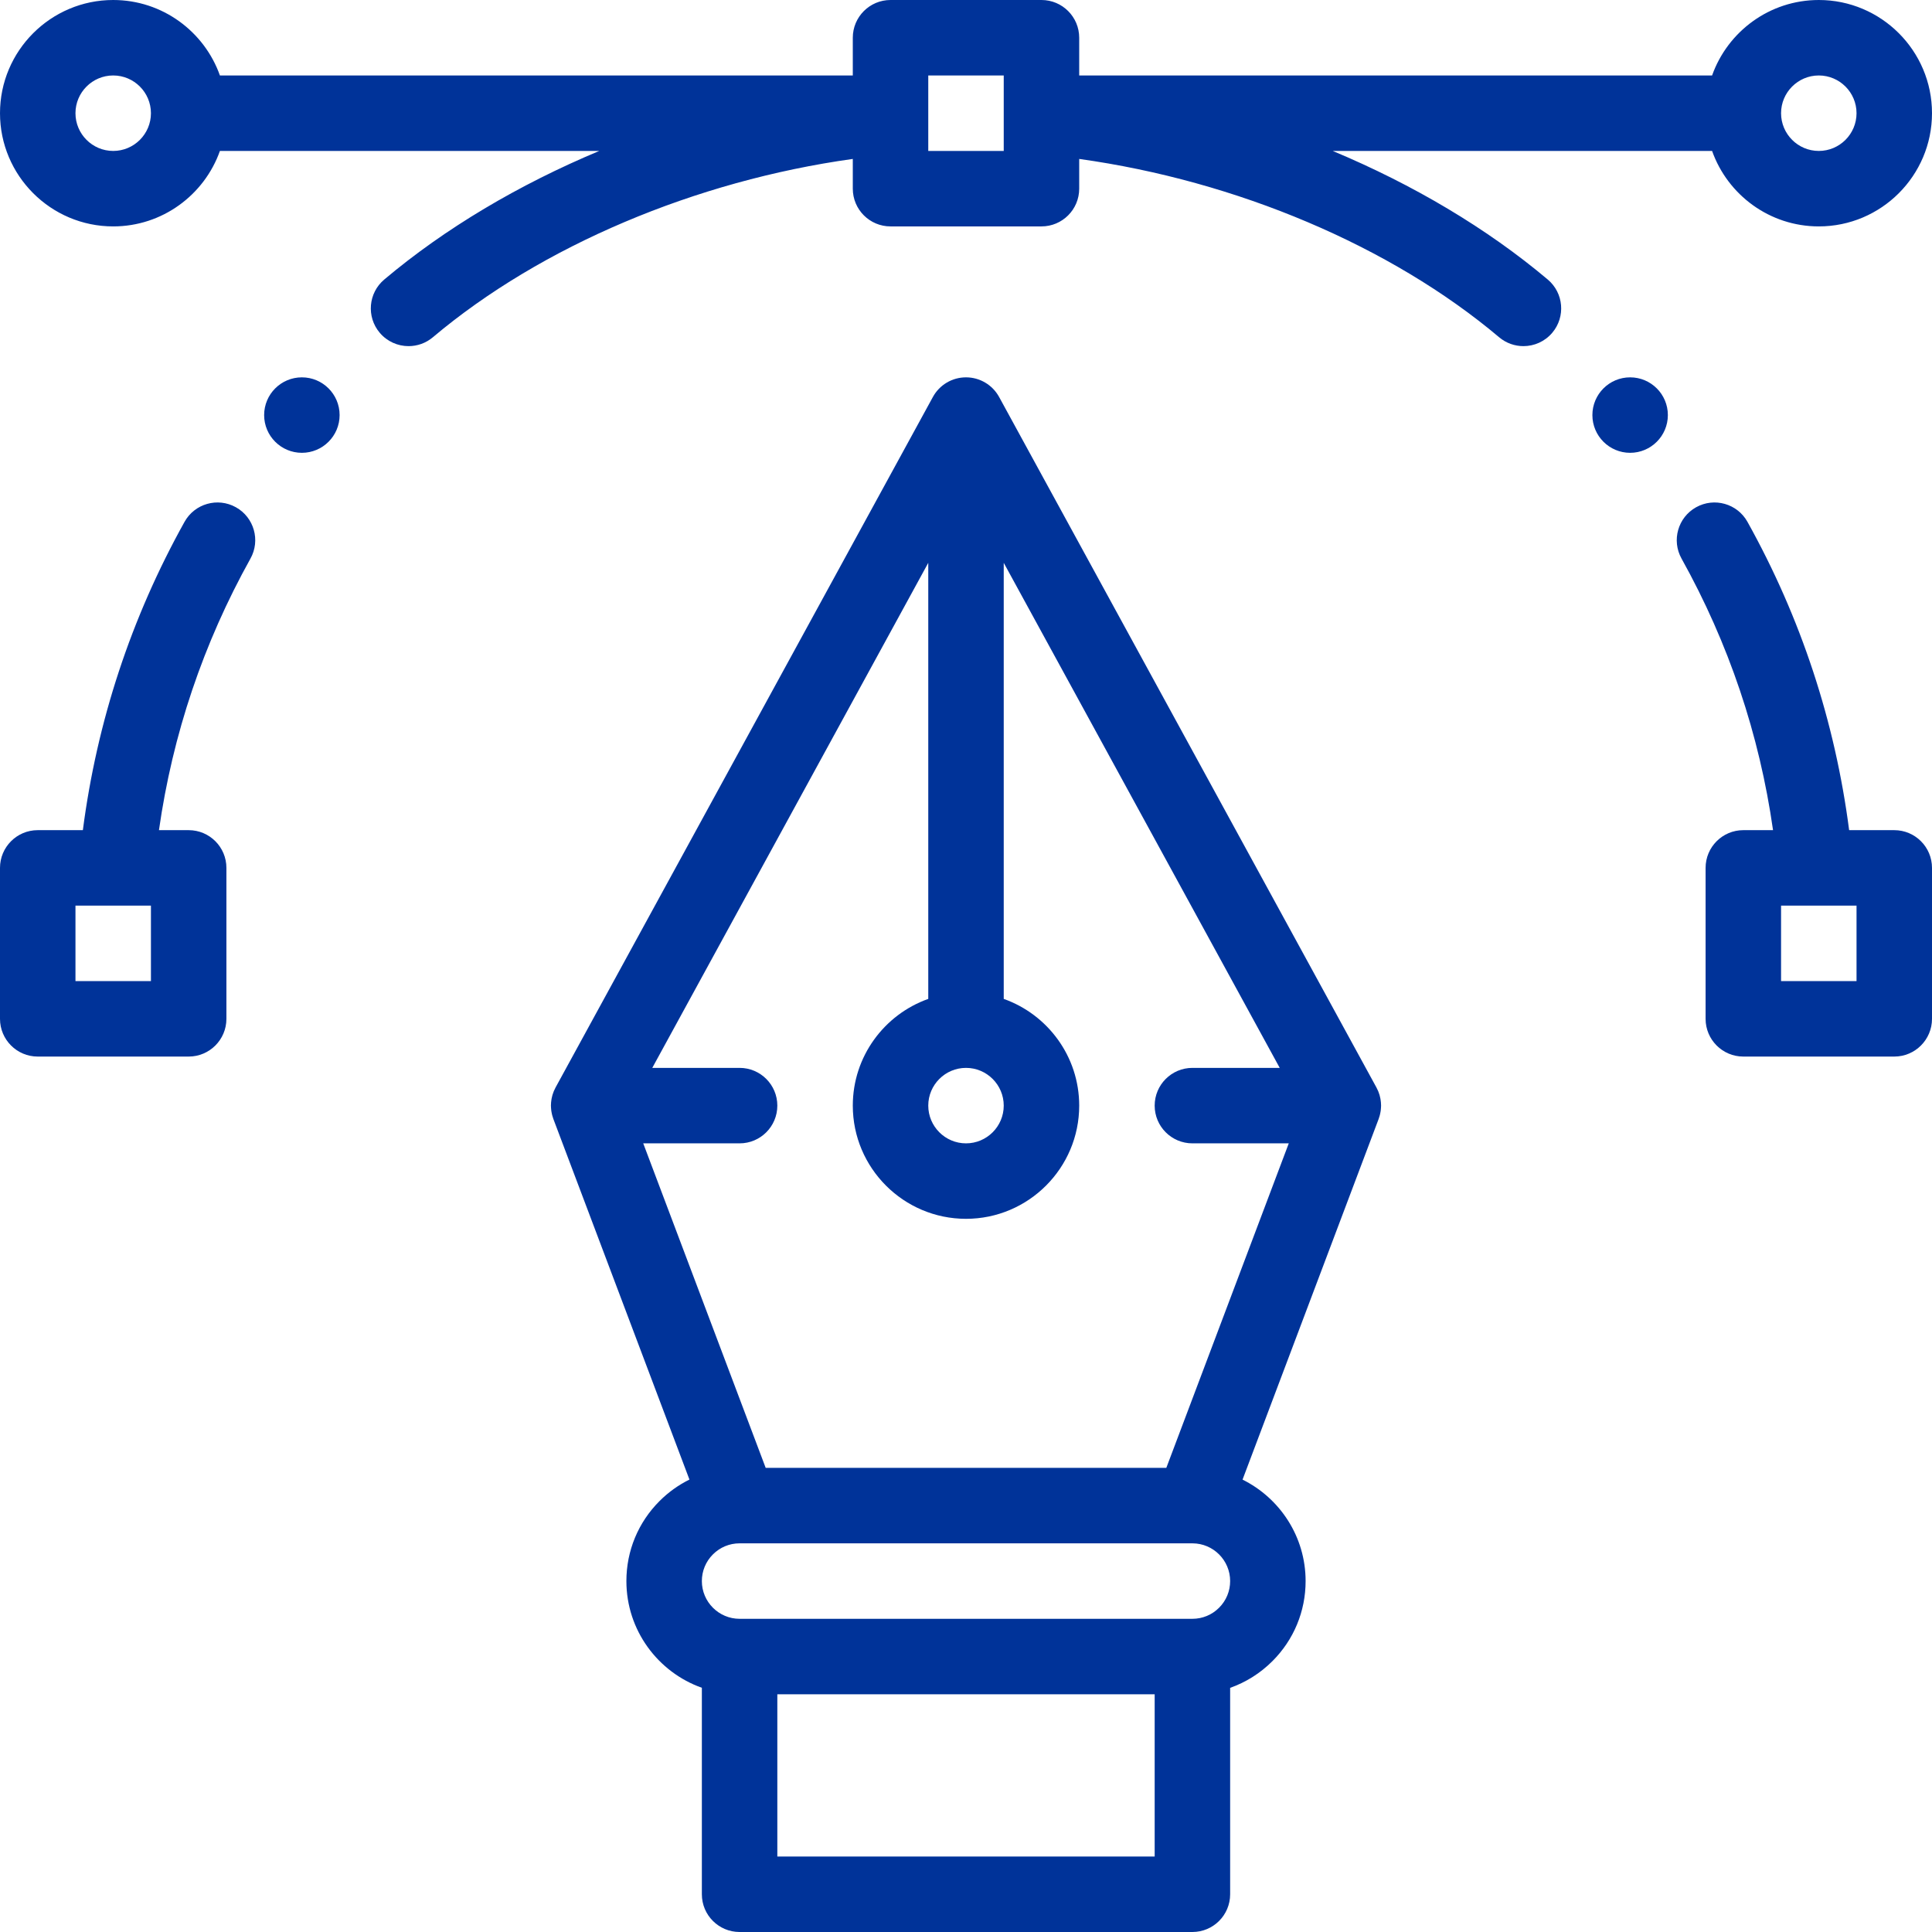
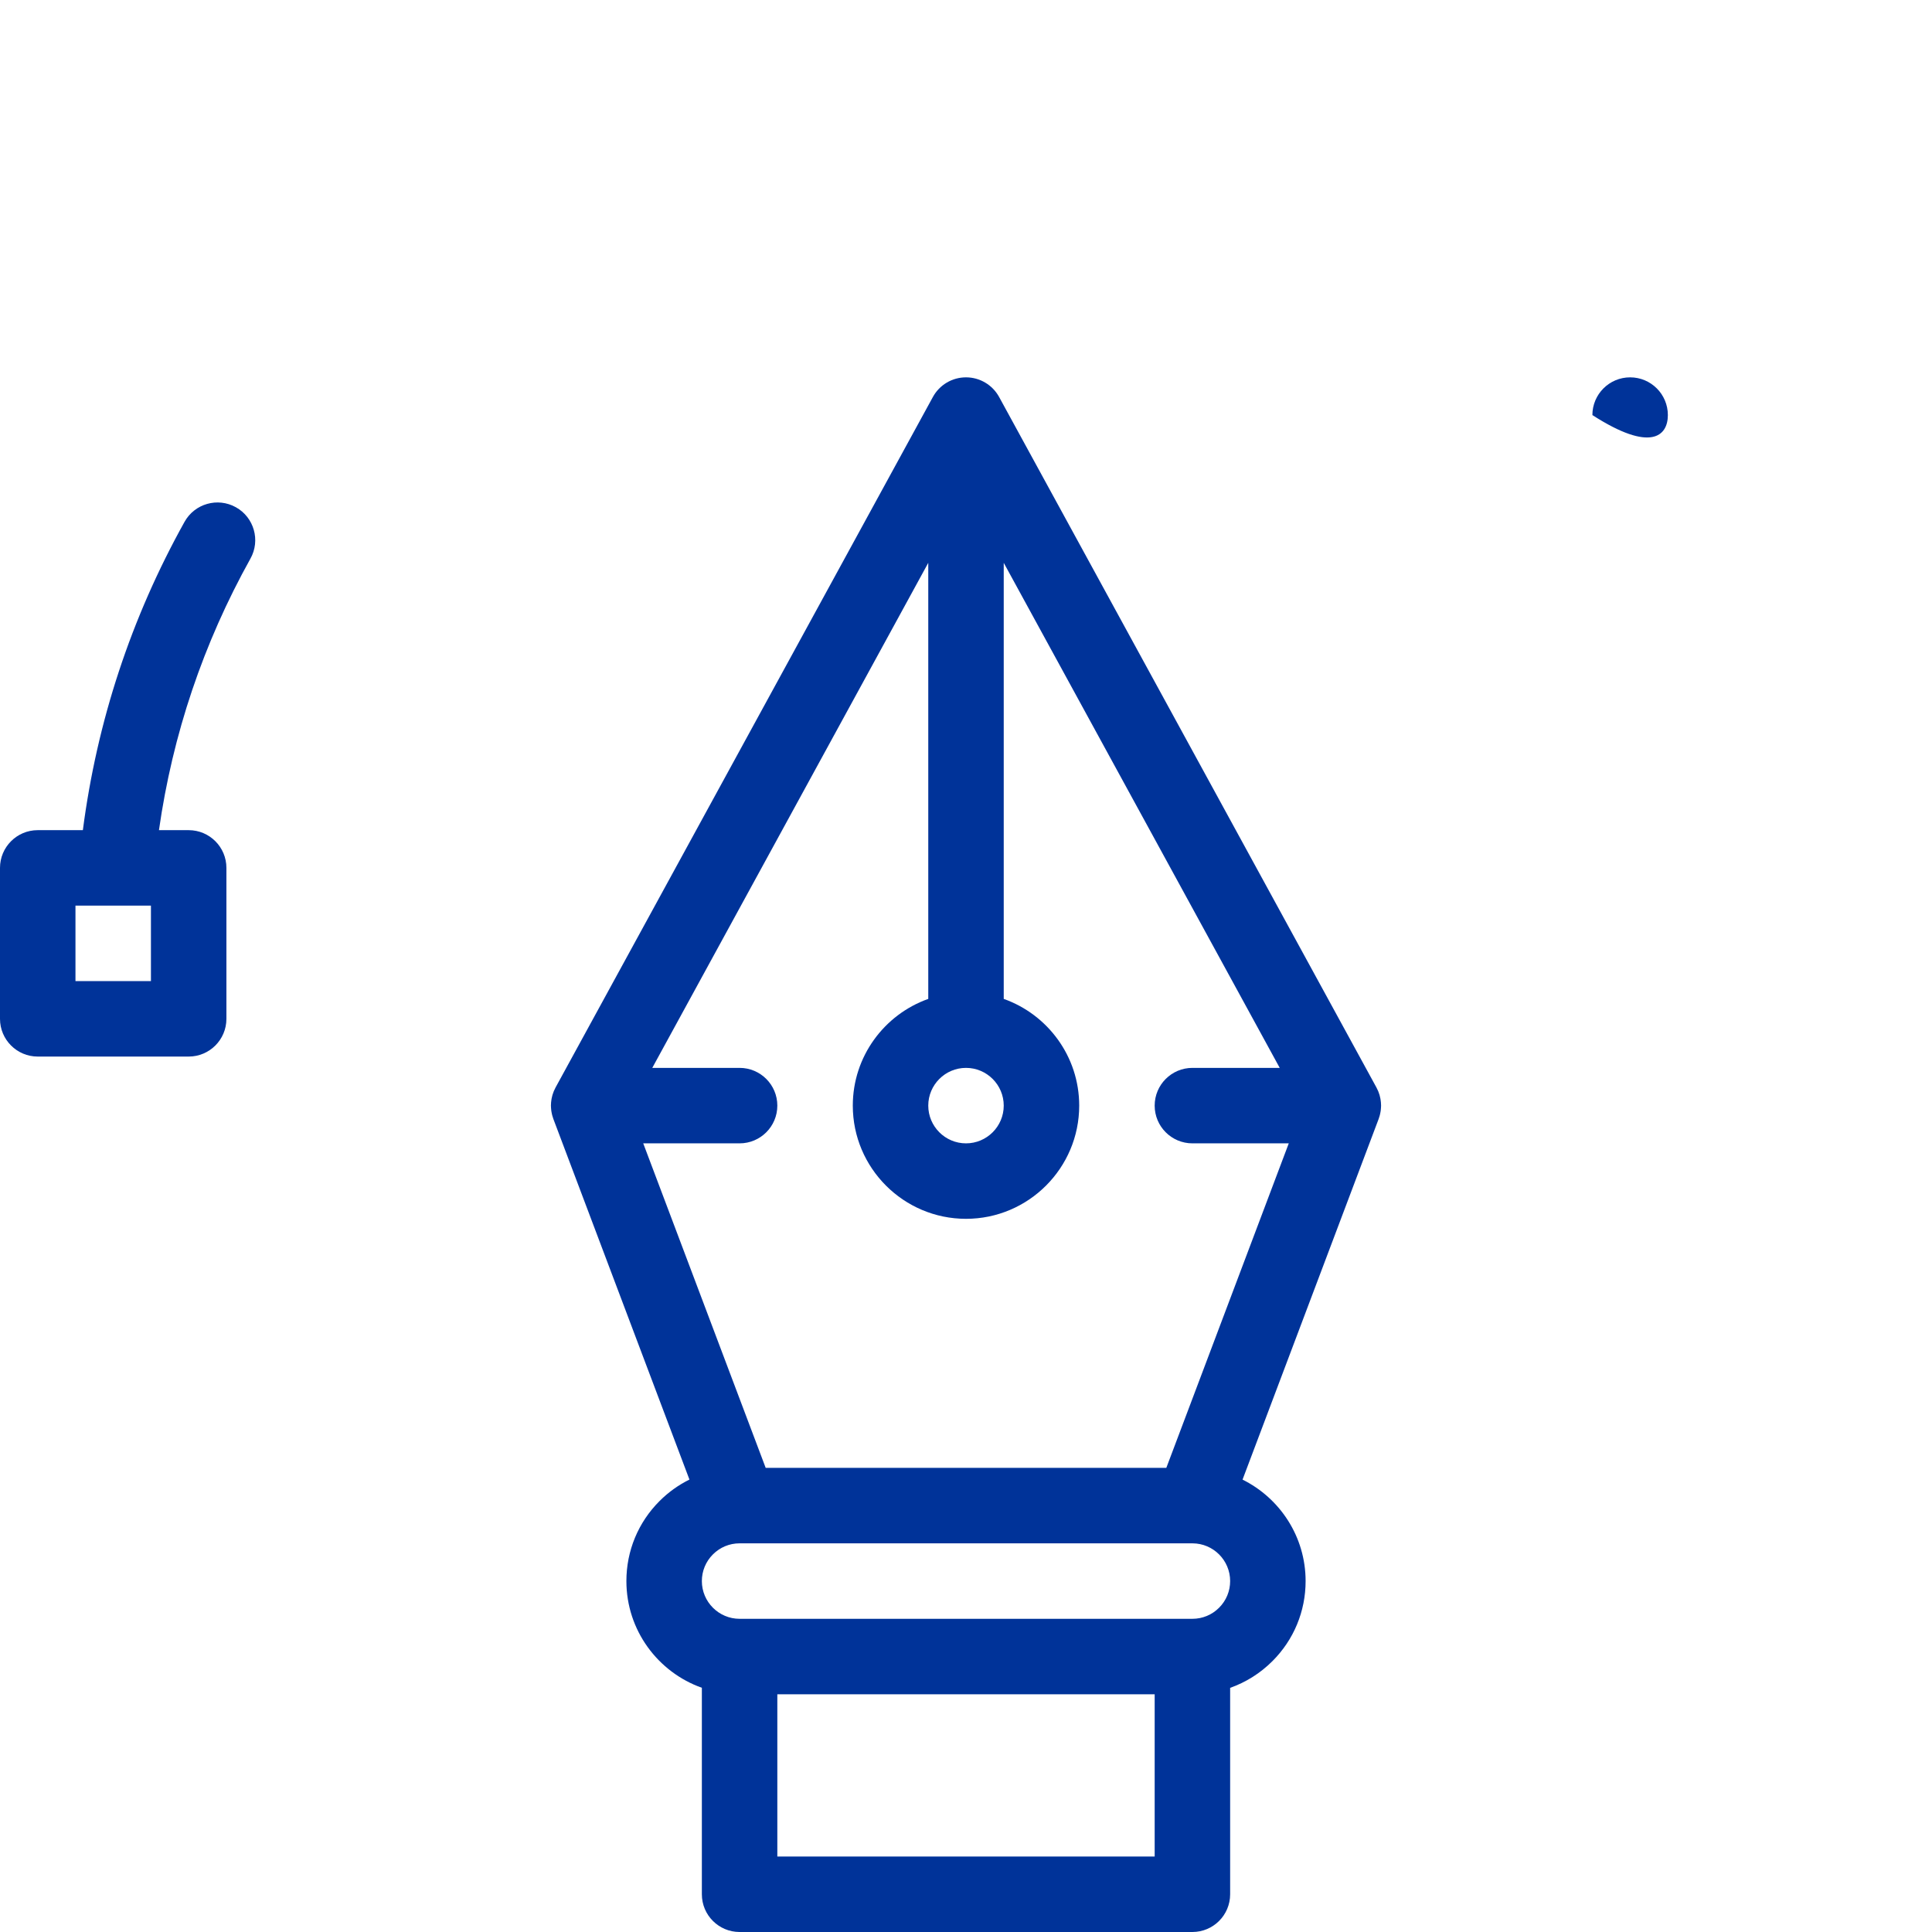
<svg xmlns="http://www.w3.org/2000/svg" width="512" height="512" viewBox="0 0 512 512" fill="none">
-   <path d="M432 100C426.48 100 422 104.48 422 110C422 115.52 426.48 120 432 120C437.52 120 442 115.52 442 110C442 104.48 437.52 100 432 100Z" fill="#003399" />
-   <path d="M80 100C74.48 100 70 104.48 70 110C70 115.52 74.48 120 80 120C85.52 120 90 115.52 90 110C90 104.48 85.52 100 80 100Z" fill="#003399" />
-   <path d="M502 220H490.04C486.302 191.196 477.27 163.747 463.096 138.295C460.409 133.471 454.32 131.736 449.494 134.423C444.669 137.11 442.935 143.2 445.622 148.025C458.13 170.488 466.268 194.653 469.874 220H462C456.477 220 452 224.477 452 230V270C452 275.523 456.477 280 462 280H502C507.523 280 512 275.523 512 270V230C512 224.477 507.523 220 502 220ZM492 260H472V240H481.078C481.081 240 481.085 240 481.088 240C481.092 240 481.095 240 481.099 240H492V260Z" fill="#003399" />
+   <path d="M432 100C426.48 100 422 104.48 422 110C437.52 120 442 115.52 442 110C442 104.48 437.52 100 432 100Z" fill="#003399" />
  <path d="M365.981 292.621C365.975 292.466 365.971 292.311 365.958 292.156C365.94 291.944 365.911 291.735 365.88 291.527C365.861 291.399 365.846 291.271 365.821 291.143C365.775 290.898 365.715 290.658 365.652 290.419C365.628 290.328 365.609 290.237 365.582 290.147C365.493 289.848 365.389 289.555 365.273 289.268C365.26 289.237 365.251 289.204 365.238 289.173C365.1 288.839 364.945 288.514 364.773 288.2L264.775 105.204C263.022 101.996 259.657 100 256 100C252.343 100 248.978 101.996 247.225 105.205L147.227 288.201C147.055 288.515 146.9 288.84 146.762 289.174C146.749 289.205 146.74 289.237 146.727 289.269C146.611 289.556 146.507 289.849 146.418 290.148C146.391 290.238 146.372 290.329 146.348 290.42C146.284 290.659 146.225 290.898 146.179 291.144C146.155 291.271 146.14 291.399 146.12 291.528C146.089 291.736 146.06 291.945 146.042 292.157C146.029 292.312 146.024 292.467 146.019 292.622C146.014 292.748 146 292.872 146 293C146 293.066 146.009 293.129 146.01 293.195C146.013 293.352 146.023 293.508 146.034 293.665C146.047 293.864 146.063 294.062 146.088 294.258C146.106 294.396 146.128 294.533 146.151 294.671C146.187 294.887 146.23 295.101 146.28 295.312C146.308 295.431 146.339 295.55 146.372 295.668C146.435 295.896 146.507 296.12 146.585 296.341C146.607 296.404 146.621 296.468 146.645 296.531L182.709 392.1C179.816 393.534 177.14 395.439 174.789 397.789C169.121 403.457 166 410.99 166 419C166 432.036 174.361 443.152 186 447.28V502C186 507.523 190.477 512 196 512H316C321.523 512 326 507.523 326 502V447.297C330.169 445.826 333.992 443.431 337.212 440.211C342.879 434.543 346 427.01 346 419C346 407.227 339.181 397.022 329.287 392.113L365.356 296.531C365.38 296.468 365.394 296.404 365.416 296.341C365.494 296.12 365.566 295.896 365.629 295.668C365.662 295.55 365.692 295.431 365.721 295.312C365.771 295.101 365.813 294.887 365.85 294.671C365.873 294.533 365.896 294.396 365.913 294.258C365.938 294.062 365.954 293.864 365.967 293.665C365.977 293.508 365.988 293.352 365.991 293.195C365.992 293.13 366.001 293.066 366.001 293C366 292.872 365.986 292.748 365.981 292.621ZM256 283C261.514 283 266 287.486 266 293C266 298.514 261.514 303 256 303C250.486 303 246 298.514 246 293C246 287.486 250.486 283 256 283ZM306 492H206V449H306V492ZM323.069 426.068C321.179 427.959 318.668 429 316 429H196C190.486 429 186 424.514 186 419C186 416.332 187.041 413.821 188.931 411.932C190.822 410.041 193.332 409 196 409H315.933C315.955 409 315.977 409.003 315.999 409.003C316.01 409.003 316.022 409.002 316.033 409.002C321.532 409.02 326.001 413.497 326.001 419C326 421.668 324.959 424.179 323.069 426.068ZM309.085 389H202.915L170.462 303H196C201.523 303 206 298.523 206 293C206 287.477 201.523 283 196 283H172.86L246 149.154V264.72C234.361 268.848 226 279.963 226 293C226 309.542 239.458 323 256 323C272.542 323 286 309.542 286 293C286 279.964 277.639 268.848 266 264.72V149.154L339.14 283H316C310.477 283 306 287.477 306 293C306 298.523 310.477 303 316 303H341.538L309.085 389Z" fill="#003399" />
  <path d="M62.505 134.423C57.679 131.735 51.589 133.469 48.903 138.295C34.73 163.747 25.697 191.196 21.96 220H10C4.477 220 0 224.477 0 230V270C0 275.523 4.477 280 10 280H50C55.523 280 60 275.523 60 270V230C60 224.477 55.523 220 50 220H42.125C45.732 194.653 53.869 170.488 66.377 148.025C69.064 143.2 67.331 137.11 62.505 134.423ZM40 260H20V240H30.901C30.905 240 30.908 240 30.912 240C30.915 240 30.919 240 30.922 240H40V260Z" fill="#003399" />
-   <path d="M482 0C468.964 0 457.848 8.361 453.72 20H286V10C286 4.477 281.523 0 276 0H236C230.477 0 226 4.477 226 10V20H58.28C54.152 8.361 43.036 0 30 0C13.458 0 0 13.458 0 30C0 46.542 13.458 60 30 60C43.036 60 54.152 51.639 58.28 40H158.814C137.485 48.925 117.925 60.511 101.825 74.084C97.602 77.644 97.065 83.953 100.625 88.175C102.603 90.522 105.43 91.73 108.275 91.73C110.551 91.73 112.839 90.958 114.715 89.376C143.407 65.188 184.353 47.913 226 42.119V50C226 55.523 230.477 60 236 60H276C281.523 60 286 55.523 286 50V42.119C327.647 47.913 368.593 65.188 397.285 89.375C399.161 90.957 401.449 91.73 403.725 91.729C406.571 91.729 409.398 90.521 411.375 88.174C414.936 83.953 414.398 77.644 410.175 74.084C394.075 60.511 374.515 48.925 353.186 40H453.72C457.848 51.639 468.963 60 482 60C498.542 60 512 46.542 512 30C512 13.458 498.542 0 482 0ZM30 40C24.486 40 20 35.514 20 30C20 24.486 24.486 20 30 20C35.514 20 40 24.486 40 30C40 35.514 35.514 40 30 40ZM266 30V30.9V40H246V30.9V30V20H266V30ZM482 40C476.486 40 472 35.514 472 30C472 24.486 476.486 20 482 20C487.514 20 492 24.486 492 30C492 35.514 487.514 40 482 40Z" fill="#003399" />
</svg>